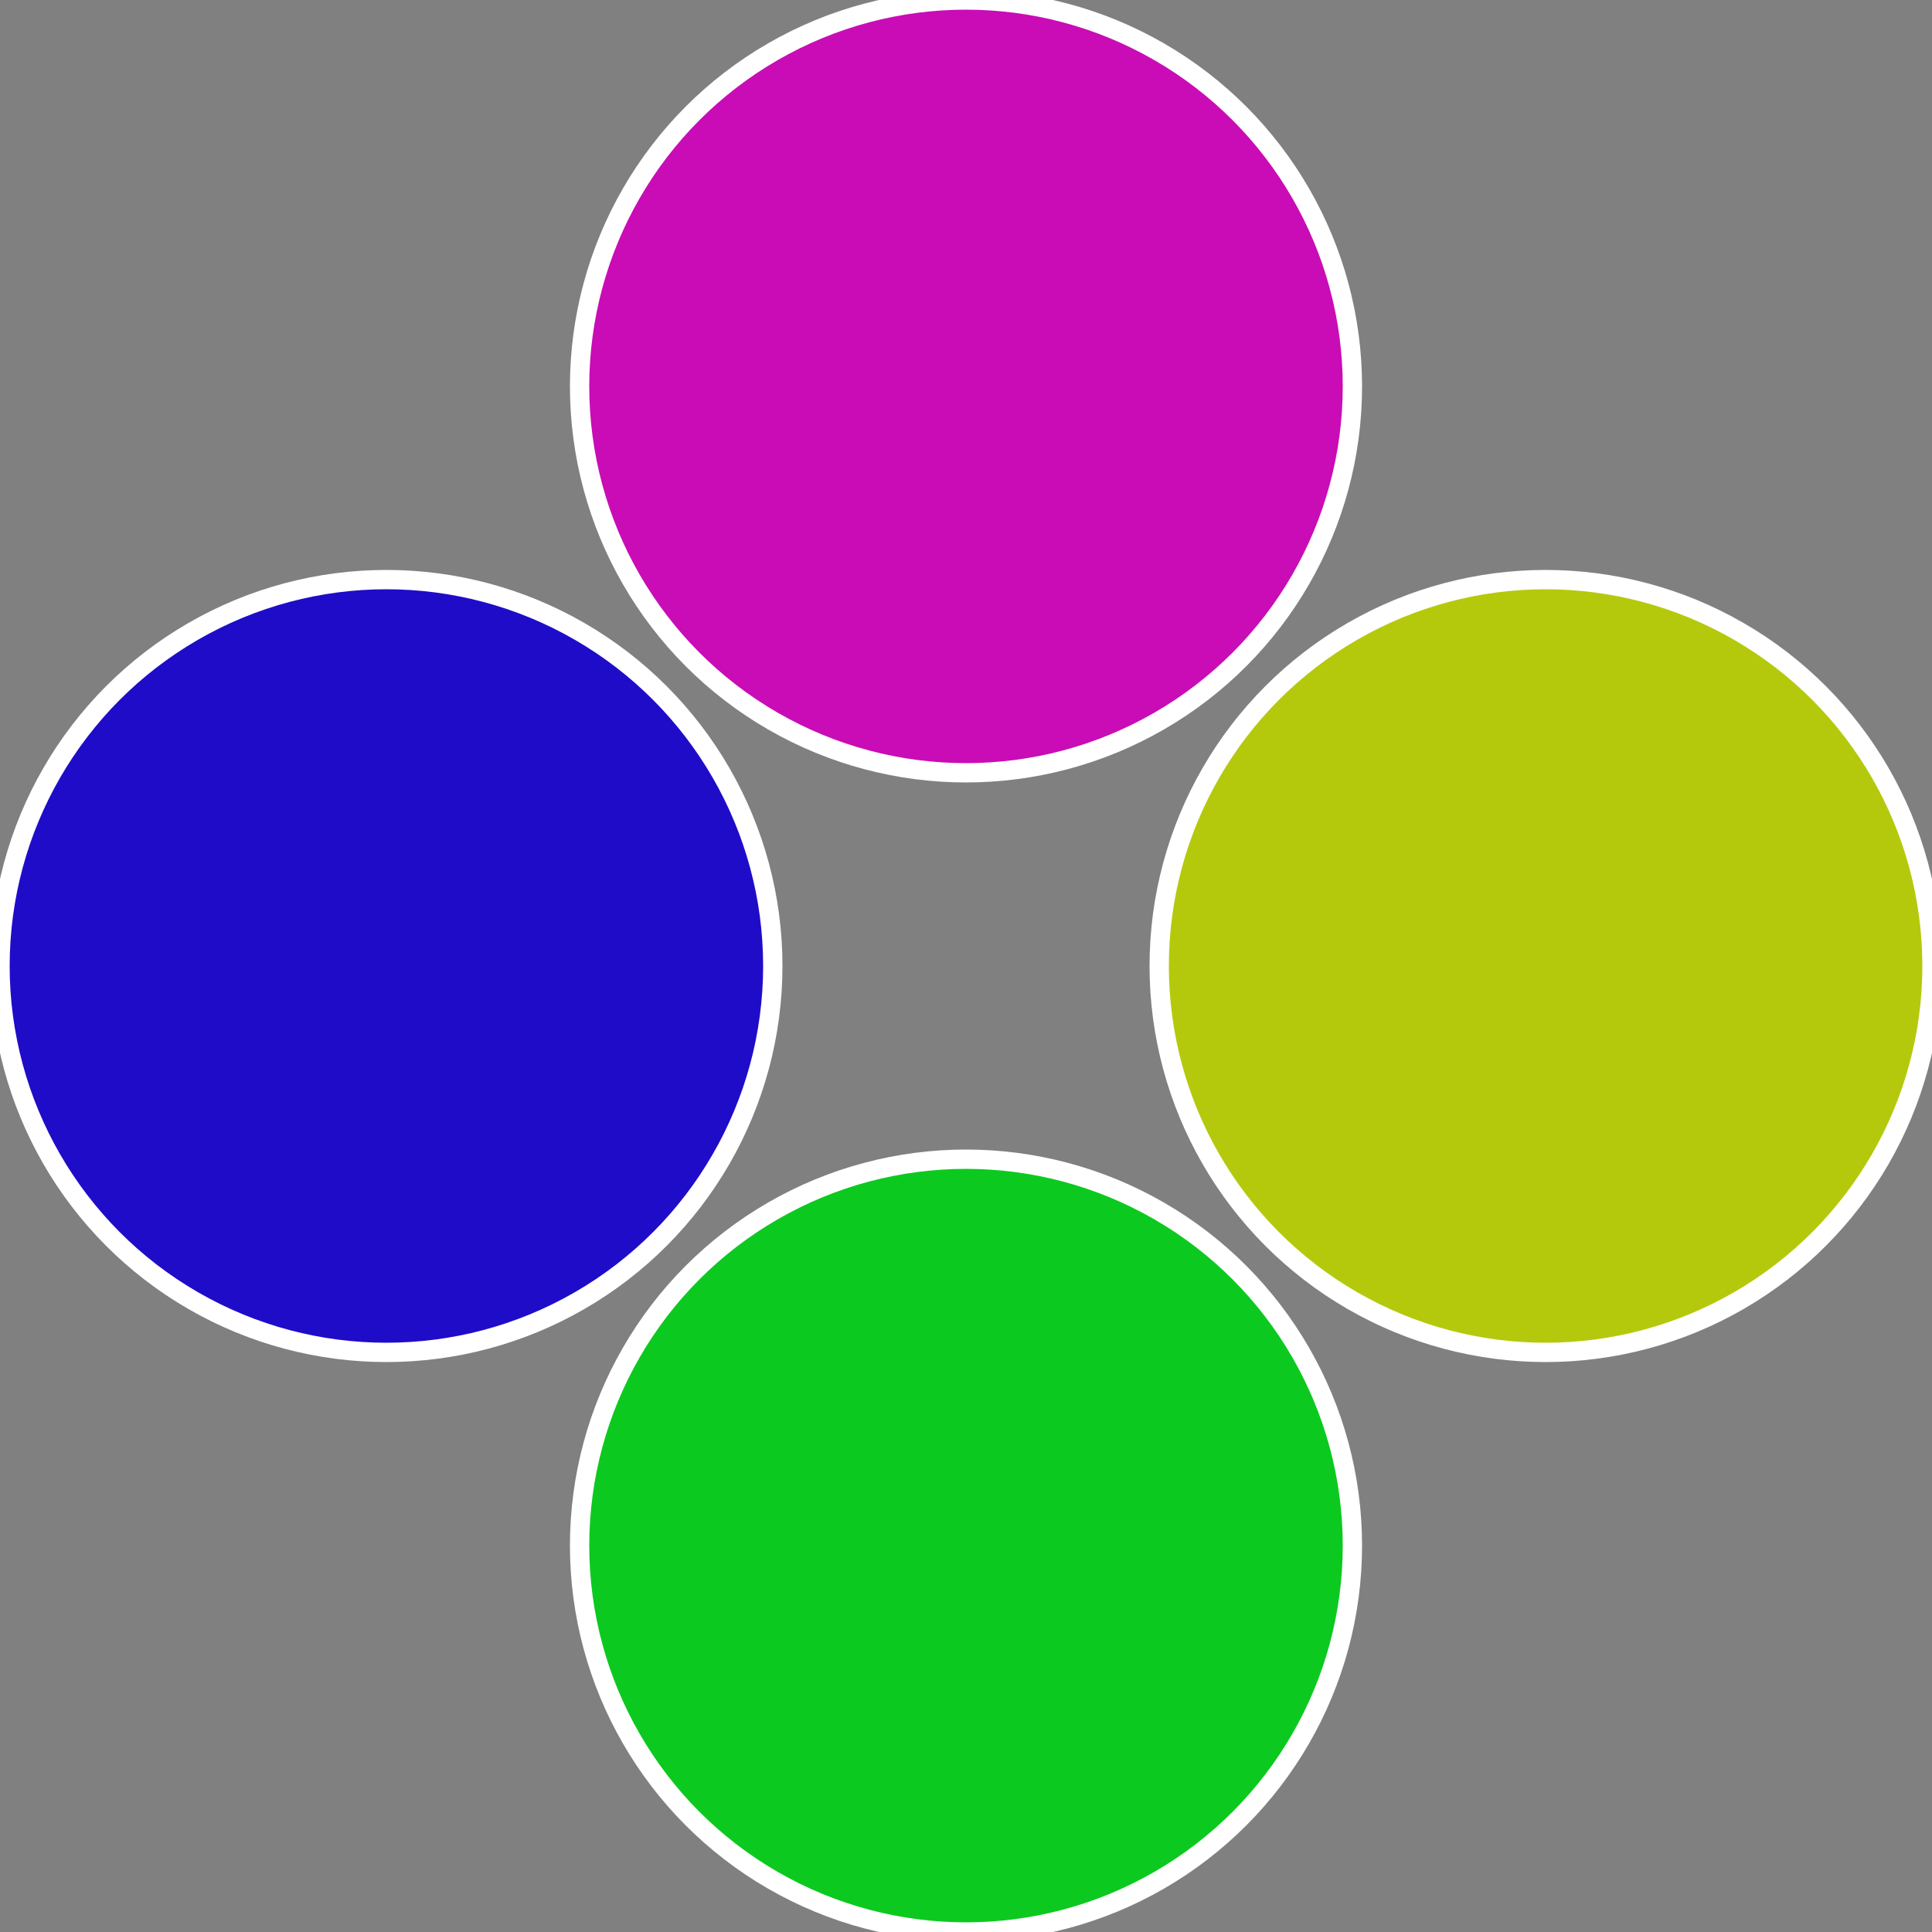
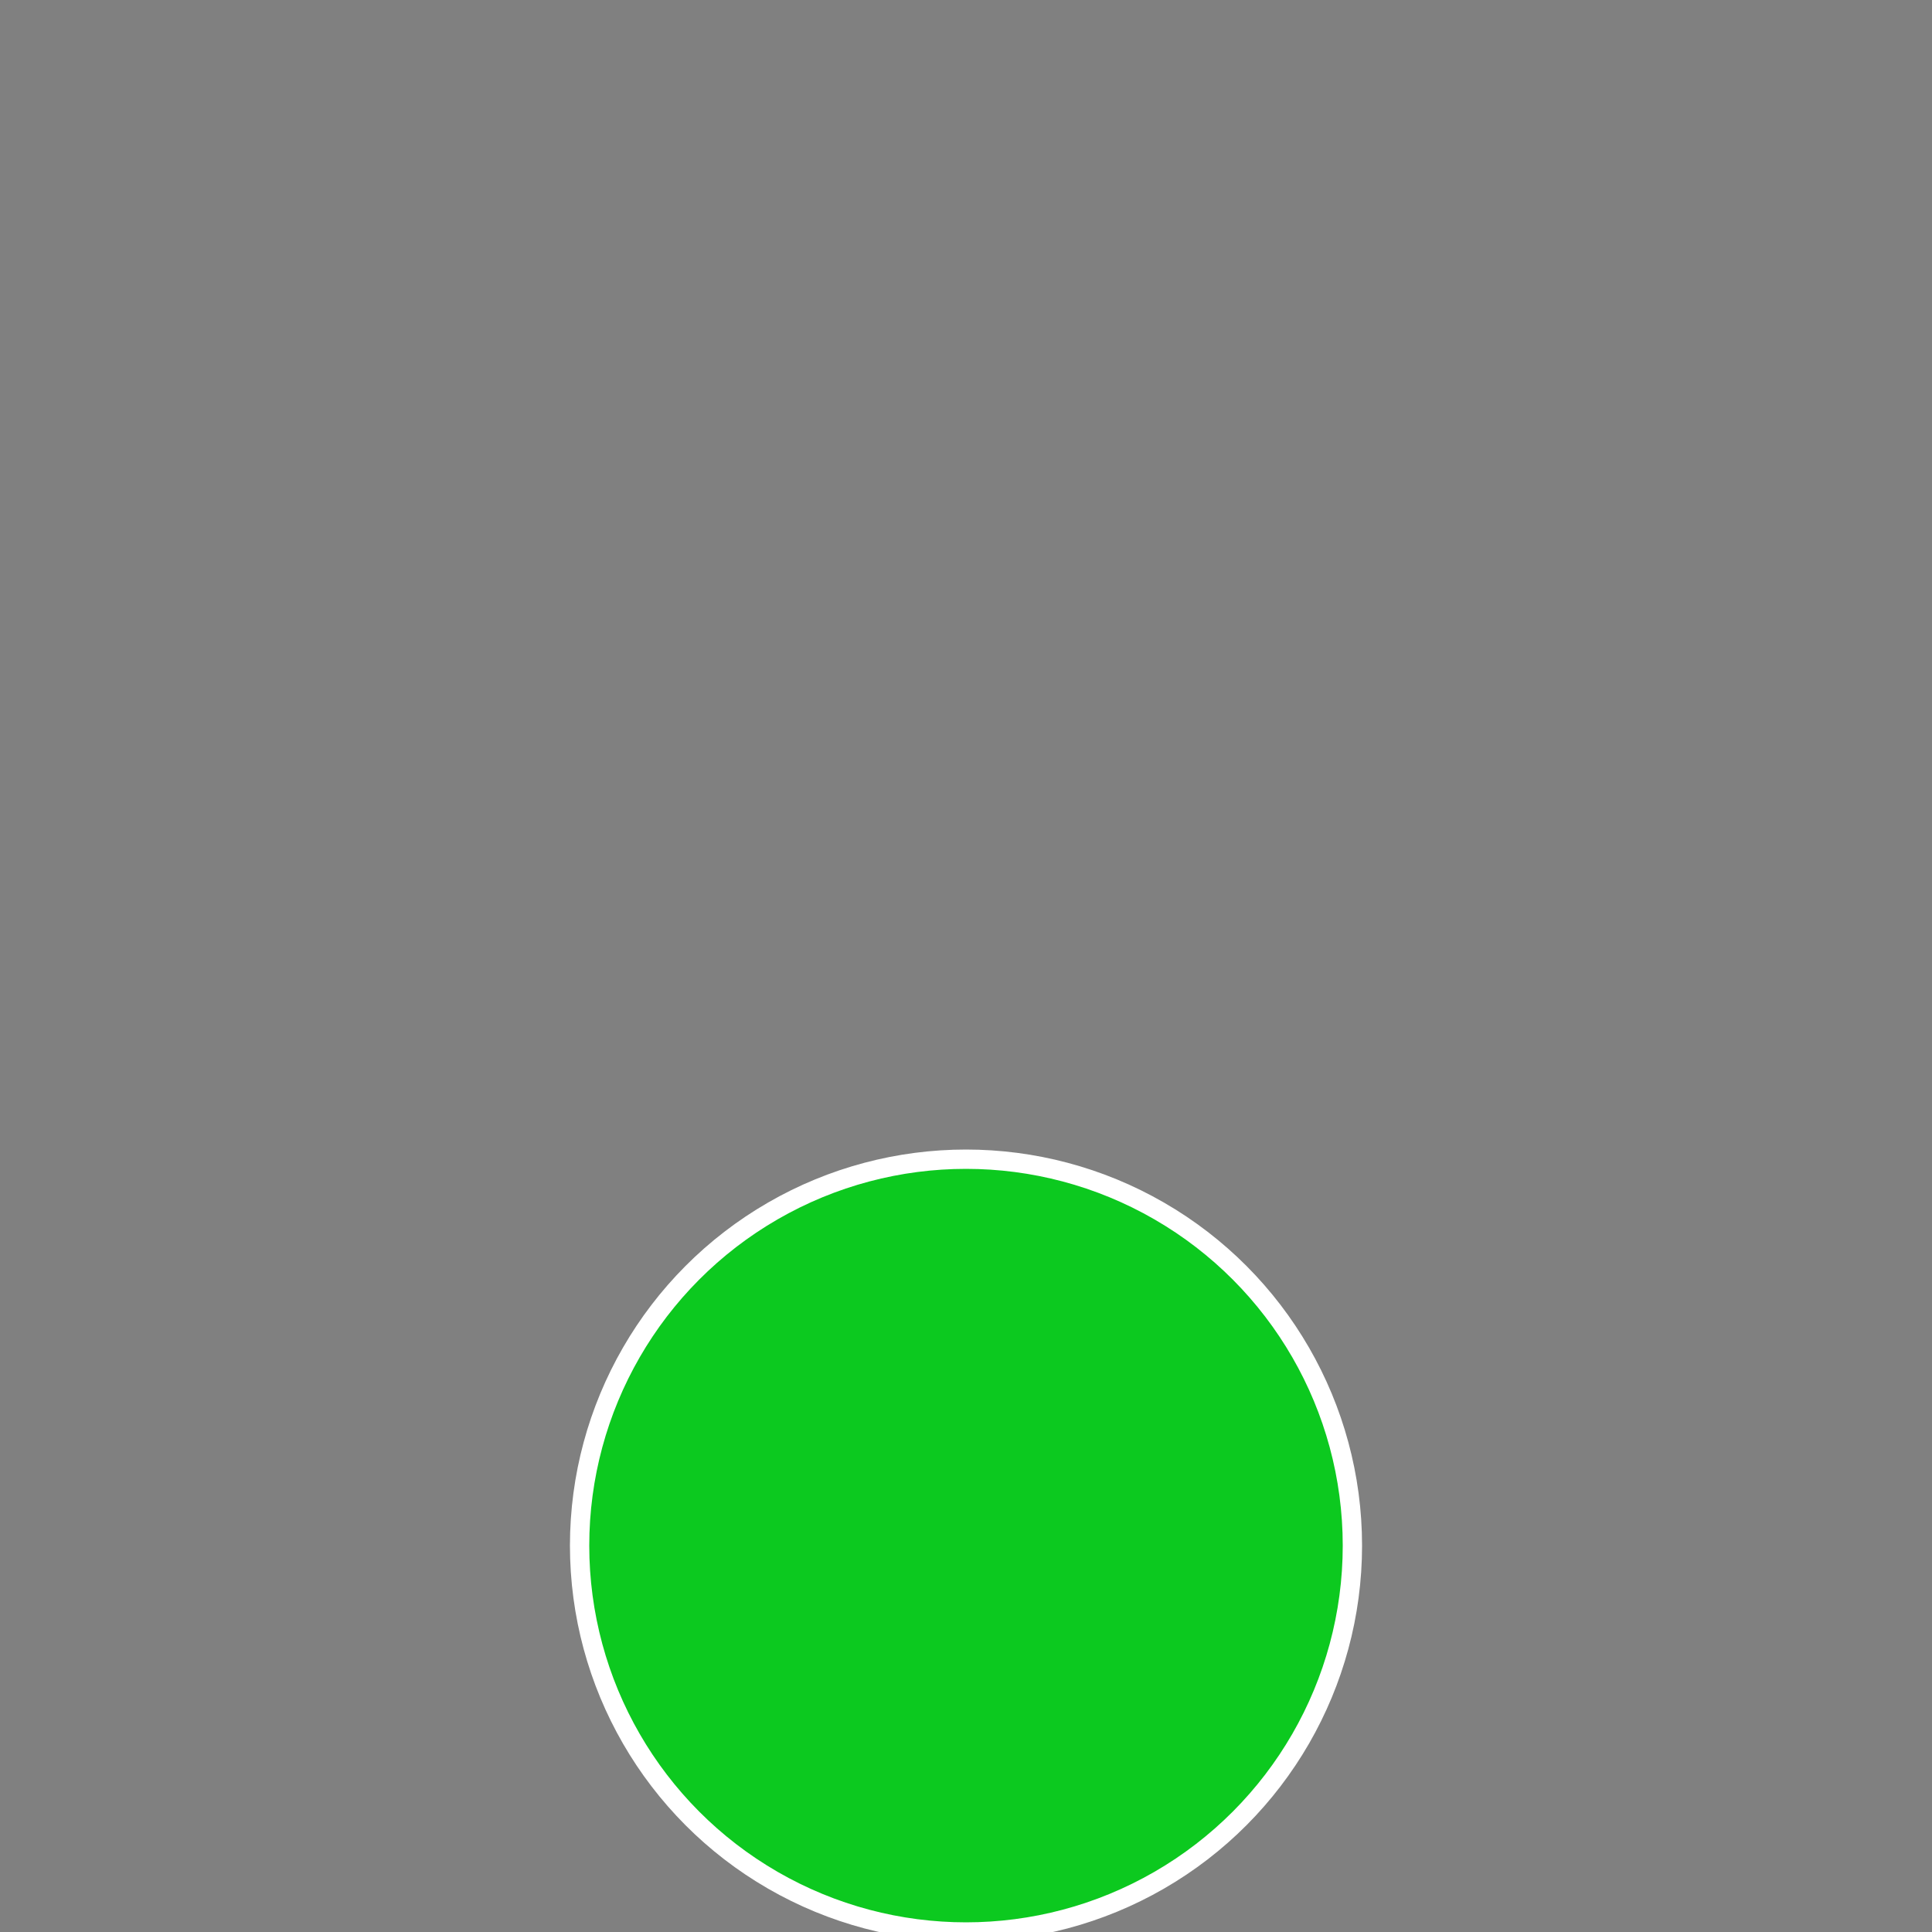
<svg xmlns="http://www.w3.org/2000/svg" width="500" height="500" viewBox="-1 -1 2 2">
  <rect x="-1" y="-1" width="2" height="2" fill="#808080" stroke="none" />
-   <circle cx="0.6" cy="0" r="0.4" fill="#b5c90c" stroke="#fff" stroke-width="1%" />
  <circle cx="3.6739403974421E-17" cy="0.6" r="0.4" fill="#0cc91f" stroke="#fff" stroke-width="1%" />
-   <circle cx="-0.6" cy="7.3478807948841E-17" r="0.4" fill="#1f0cc9" stroke="#fff" stroke-width="1%" />
-   <circle cx="-1.1021821192326E-16" cy="-0.6" r="0.4" fill="#c90cb6" stroke="#fff" stroke-width="1%" />
</svg>